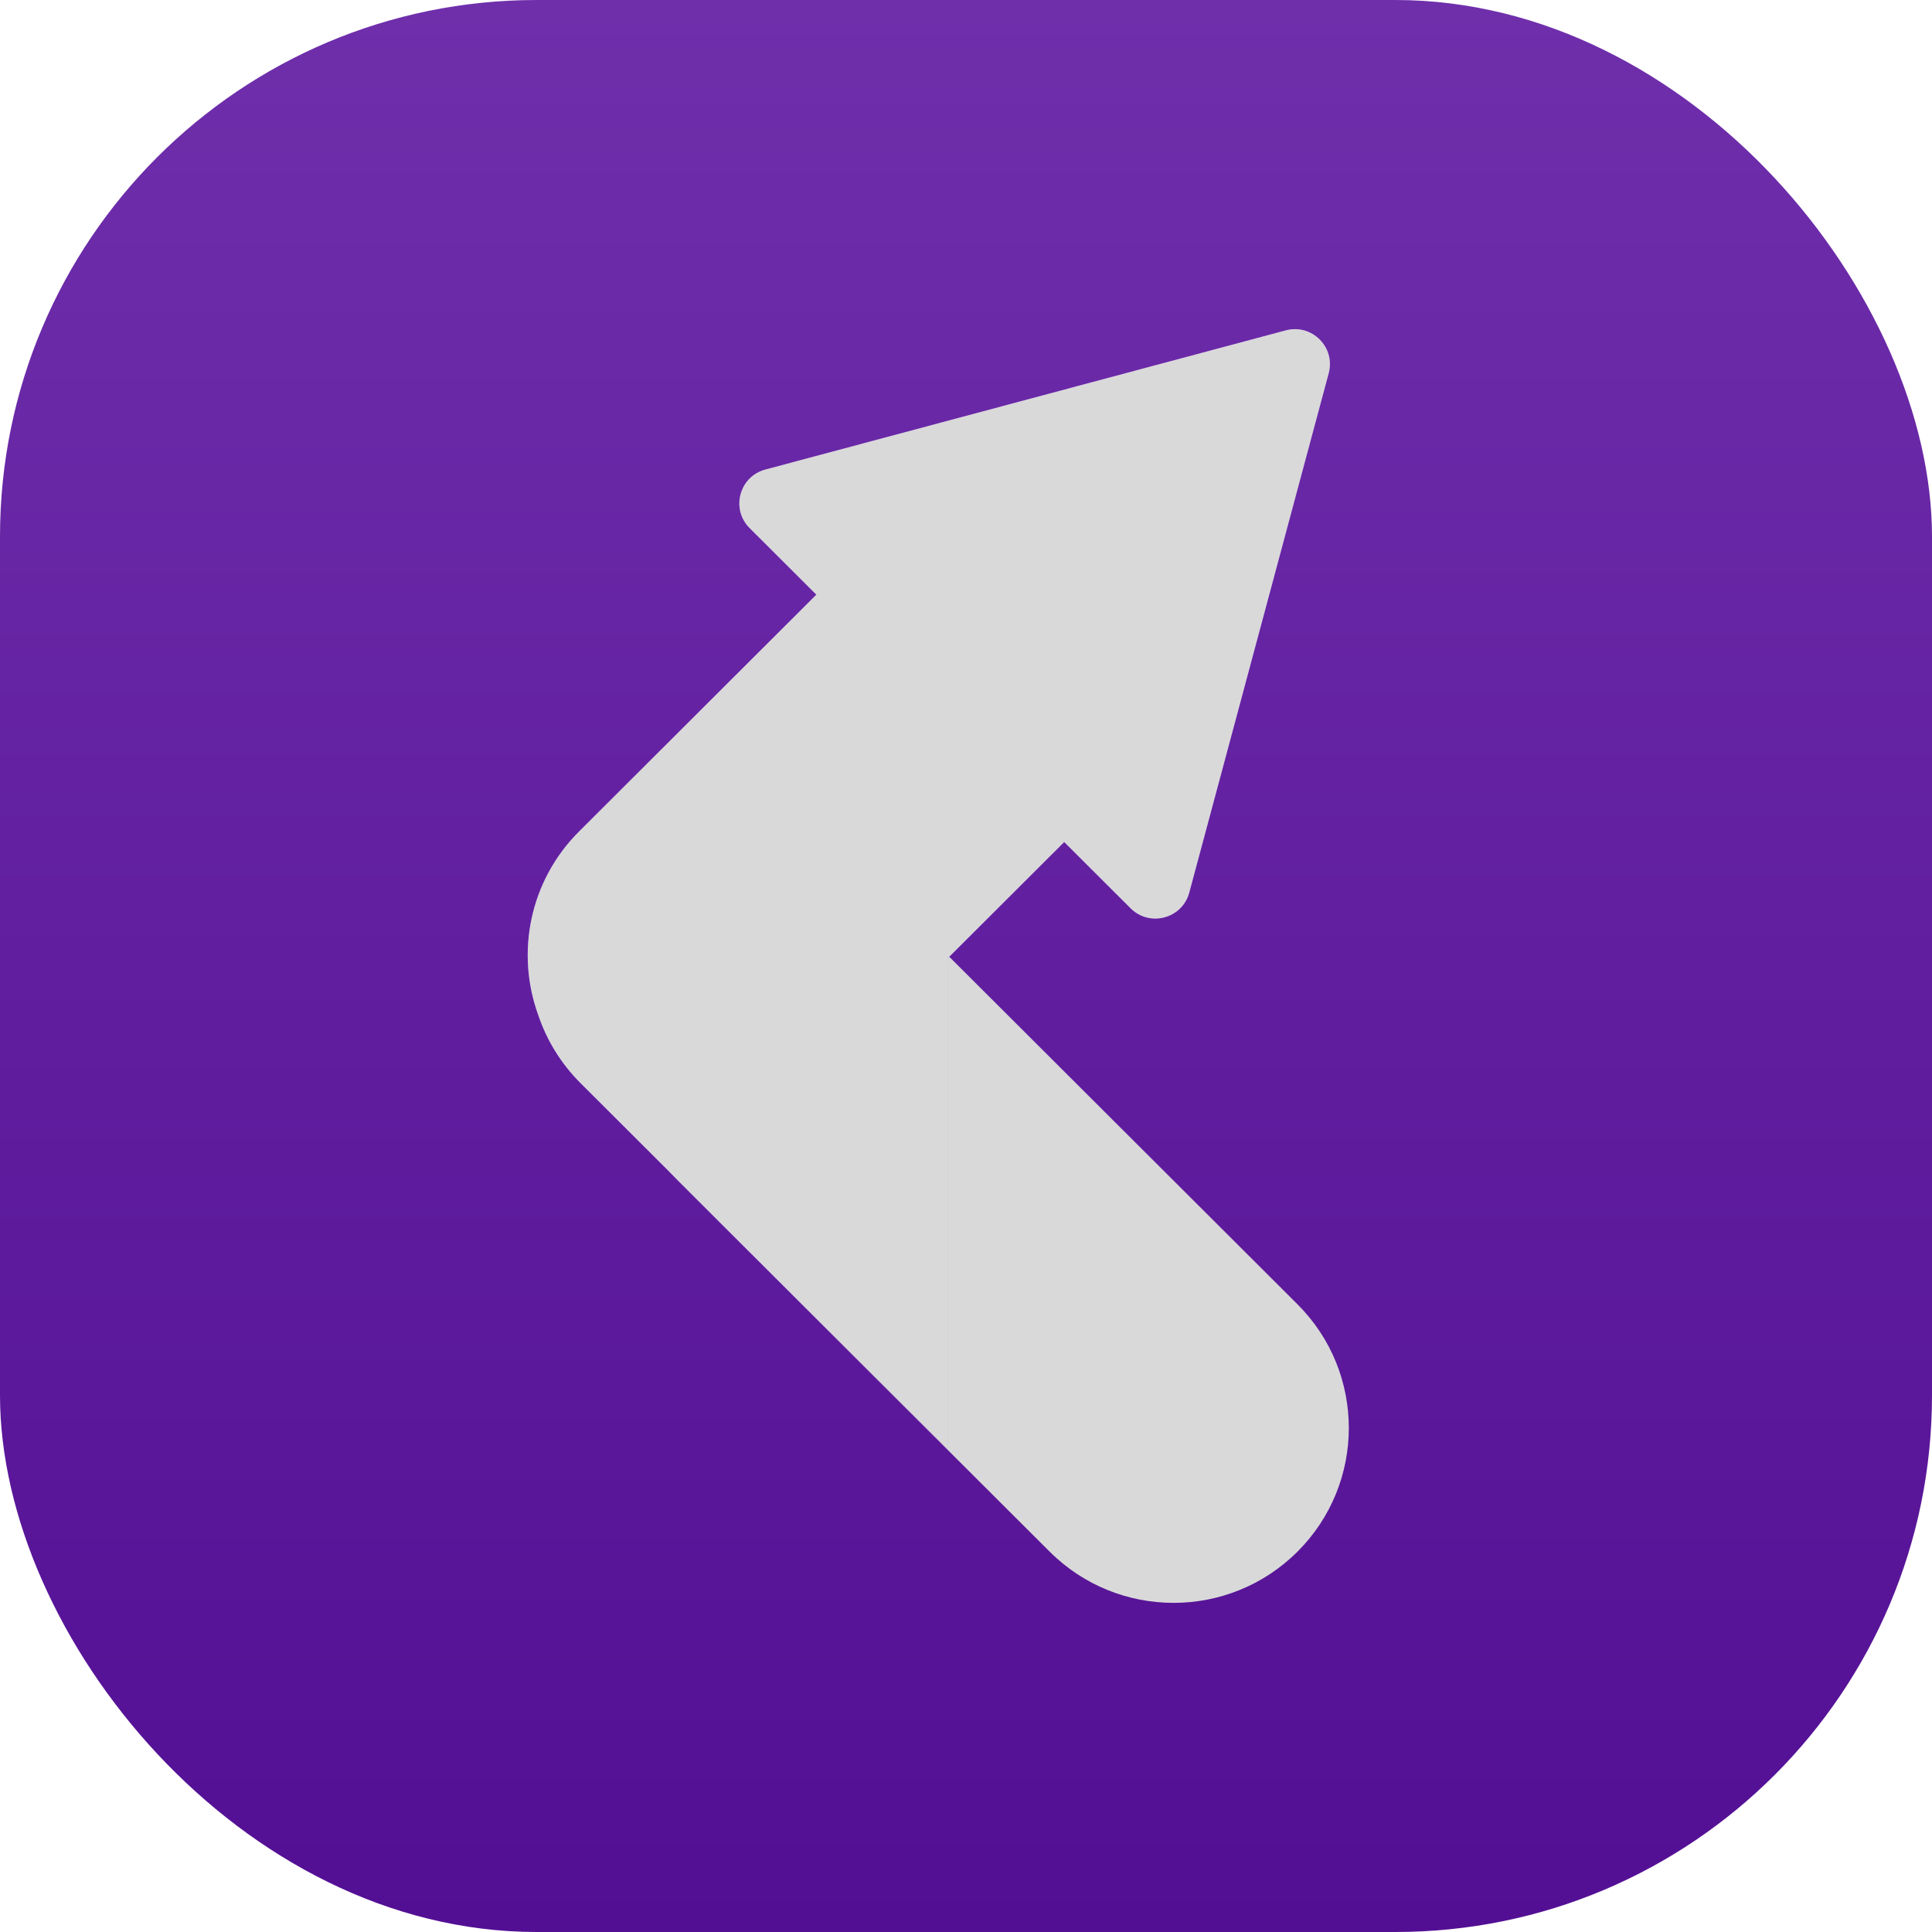
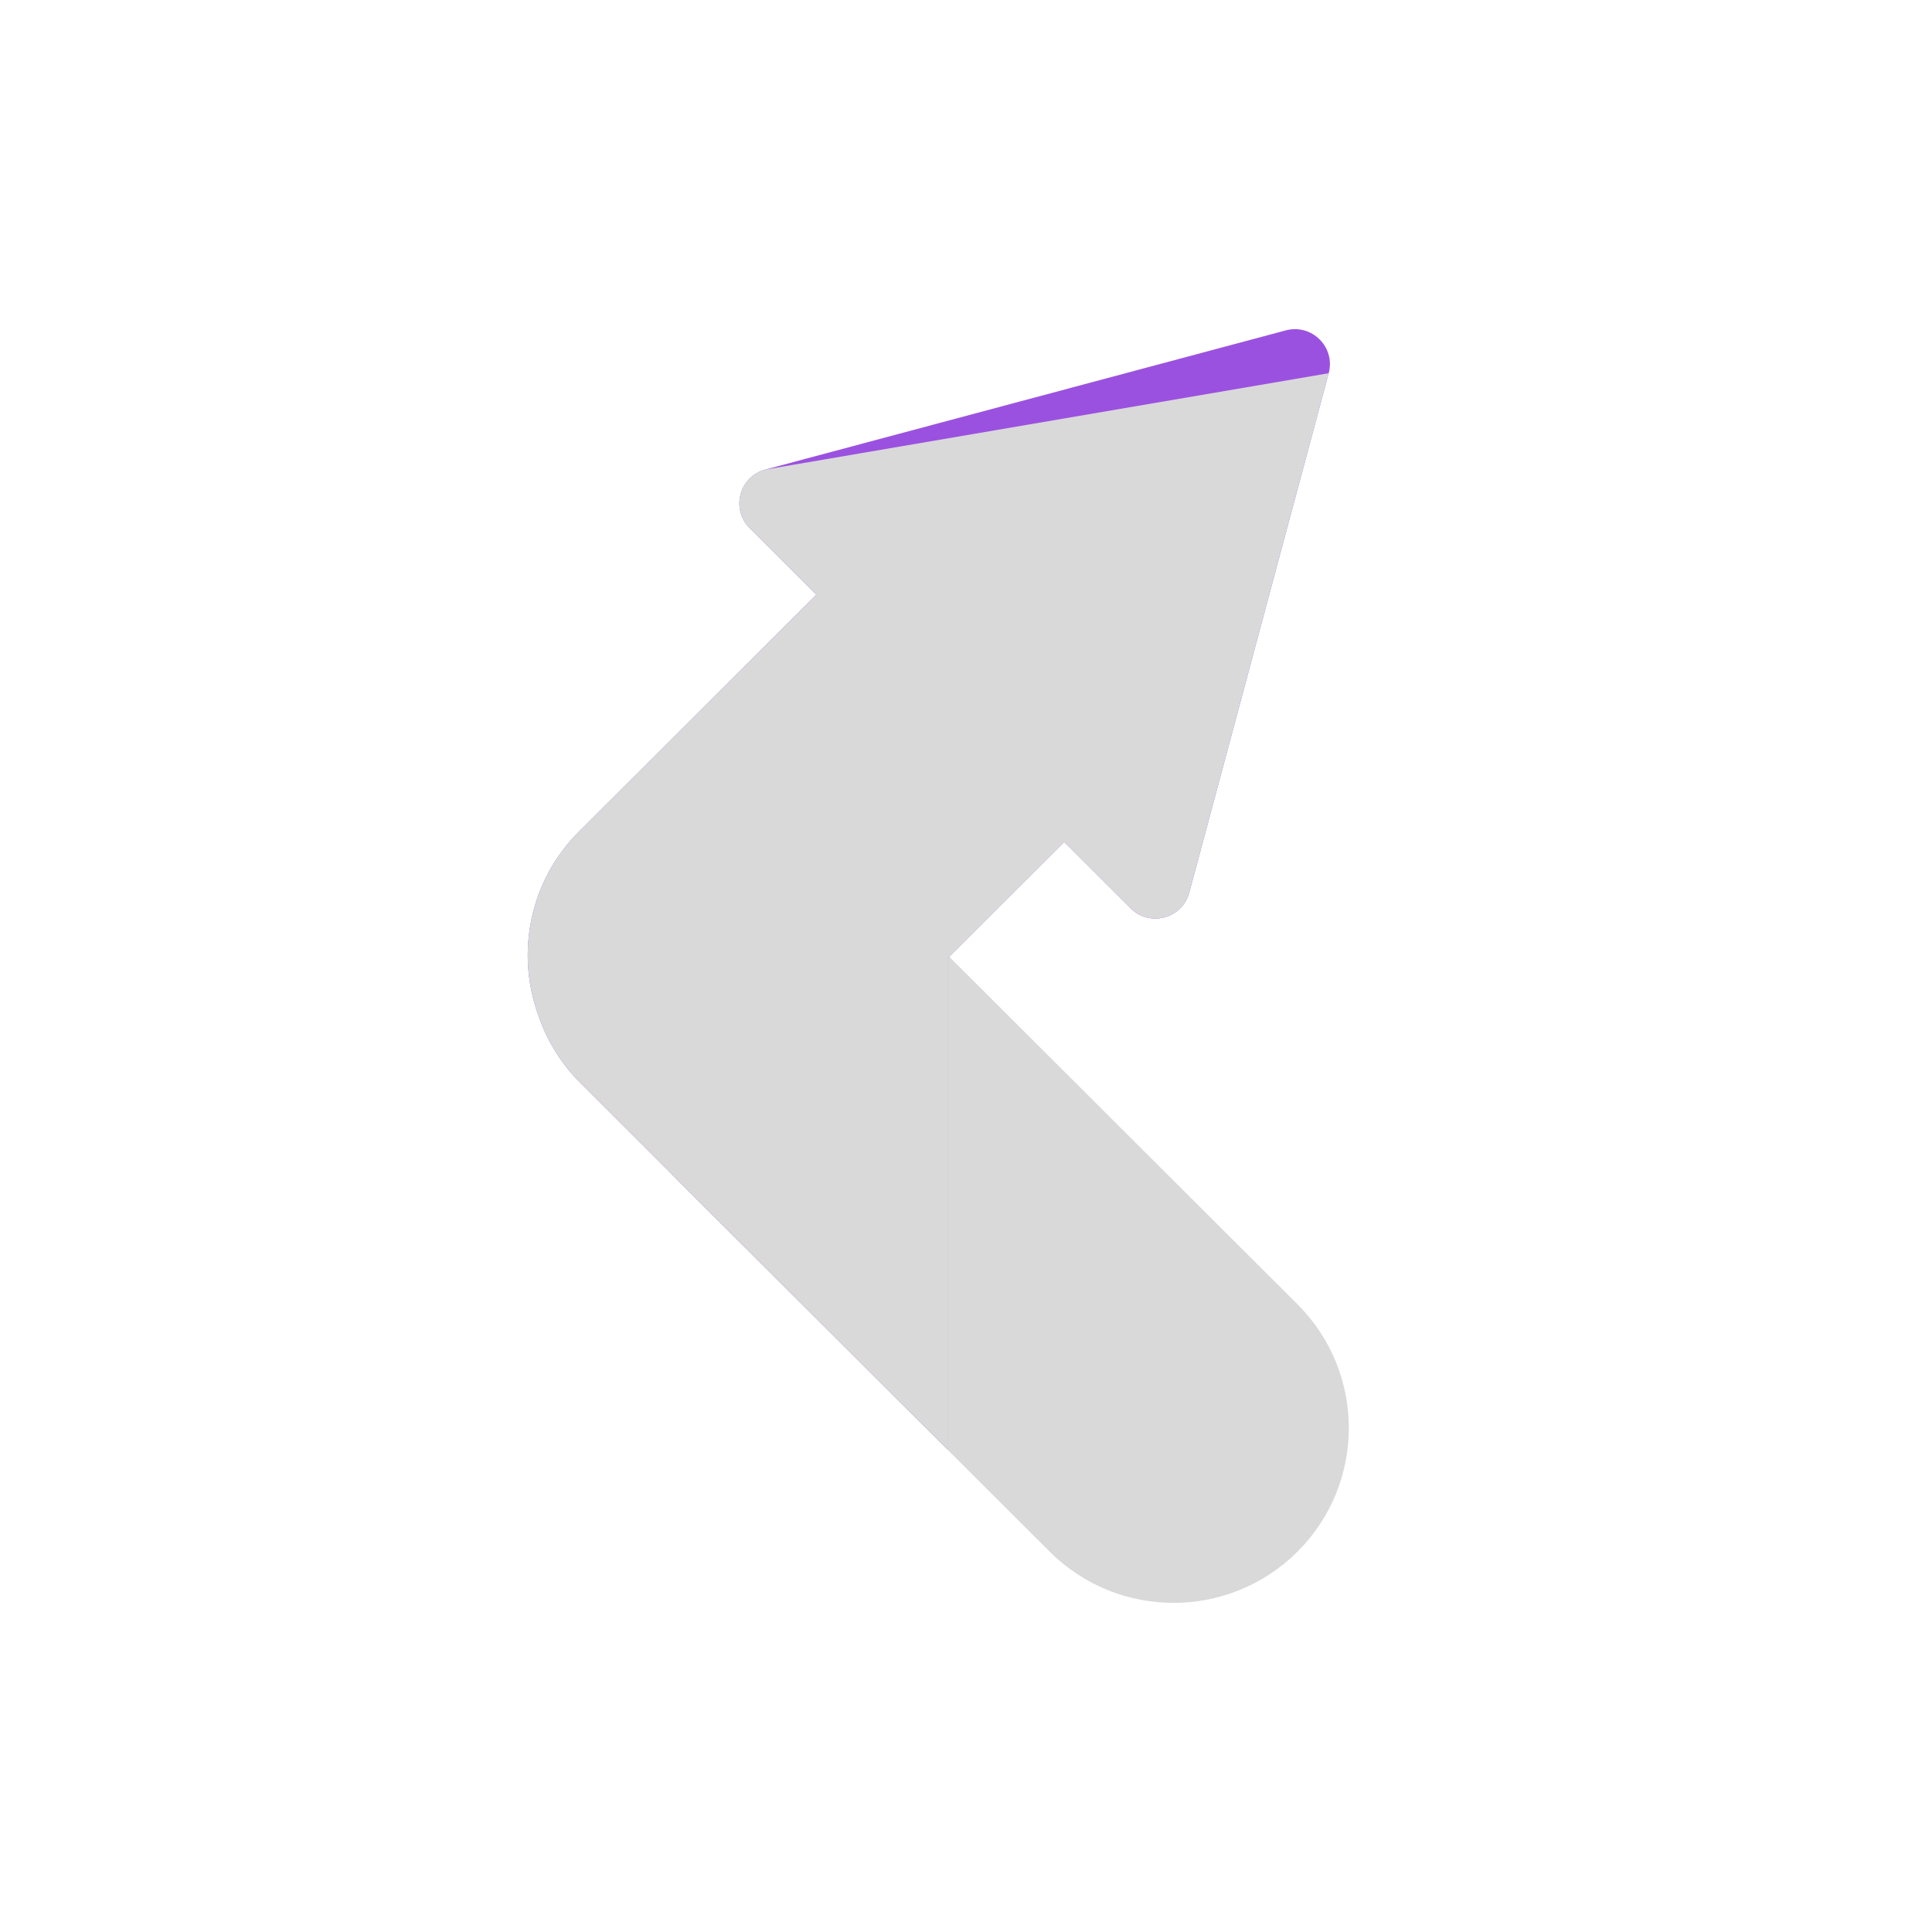
<svg xmlns="http://www.w3.org/2000/svg" width="1080" height="1080" viewBox="0 0 1080 1080" fill="none">
-   <rect width="1080" height="1080" rx="300" fill="url(#paint0_linear_401_2)" />
  <path d="M517.588 521.811C479.33 483.63 417.302 483.63 379.045 521.811C340.787 559.991 340.787 621.893 379.045 660.076L586.764 867.376C625.022 905.558 687.05 905.558 725.307 867.376C763.564 829.197 763.564 767.292 725.307 729.114L517.588 521.811Z" fill="#D9D9D9" />
  <path fill-rule="evenodd" clip-rule="evenodd" d="M427.834 262.482C413.266 266.378 408.386 284.552 419.052 295.196L456.354 332.424L323.693 464.818C295.894 492.562 288.294 532.83 300.896 567.423C305.561 581.328 313.444 594.398 324.543 605.475L529.663 810.184V535.792L594.898 470.688L632.02 507.735C642.684 518.378 660.896 513.508 664.799 498.969L742.749 208.635C746.655 194.095 733.322 180.791 718.754 184.687L427.834 262.482Z" fill="#9B51E0" />
-   <path fill-rule="evenodd" clip-rule="evenodd" d="M427.834 262.482C413.266 266.378 408.386 284.552 419.052 295.196L456.354 332.424L323.693 464.818C295.894 492.562 288.294 532.83 300.896 567.423C305.561 581.328 313.444 594.398 324.543 605.475L529.663 810.184V535.792L594.898 470.688L632.02 507.735C642.684 518.378 660.896 513.508 664.799 498.969L742.749 208.635C746.655 194.095 733.322 180.791 718.754 184.687L427.834 262.482Z" fill="#D9D9D9" />
+   <path fill-rule="evenodd" clip-rule="evenodd" d="M427.834 262.482C413.266 266.378 408.386 284.552 419.052 295.196L456.354 332.424L323.693 464.818C295.894 492.562 288.294 532.83 300.896 567.423C305.561 581.328 313.444 594.398 324.543 605.475L529.663 810.184V535.792L594.898 470.688L632.02 507.735C642.684 518.378 660.896 513.508 664.799 498.969L742.749 208.635L427.834 262.482Z" fill="#D9D9D9" />
  <defs>
    <linearGradient id="paint0_linear_401_2" x1="540" y1="0" x2="540" y2="1080" gradientUnits="userSpaceOnUse">
      <stop stop-color="#6F2FAB" />
      <stop offset="1" stop-color="#530F94" />
    </linearGradient>
  </defs>
</svg>